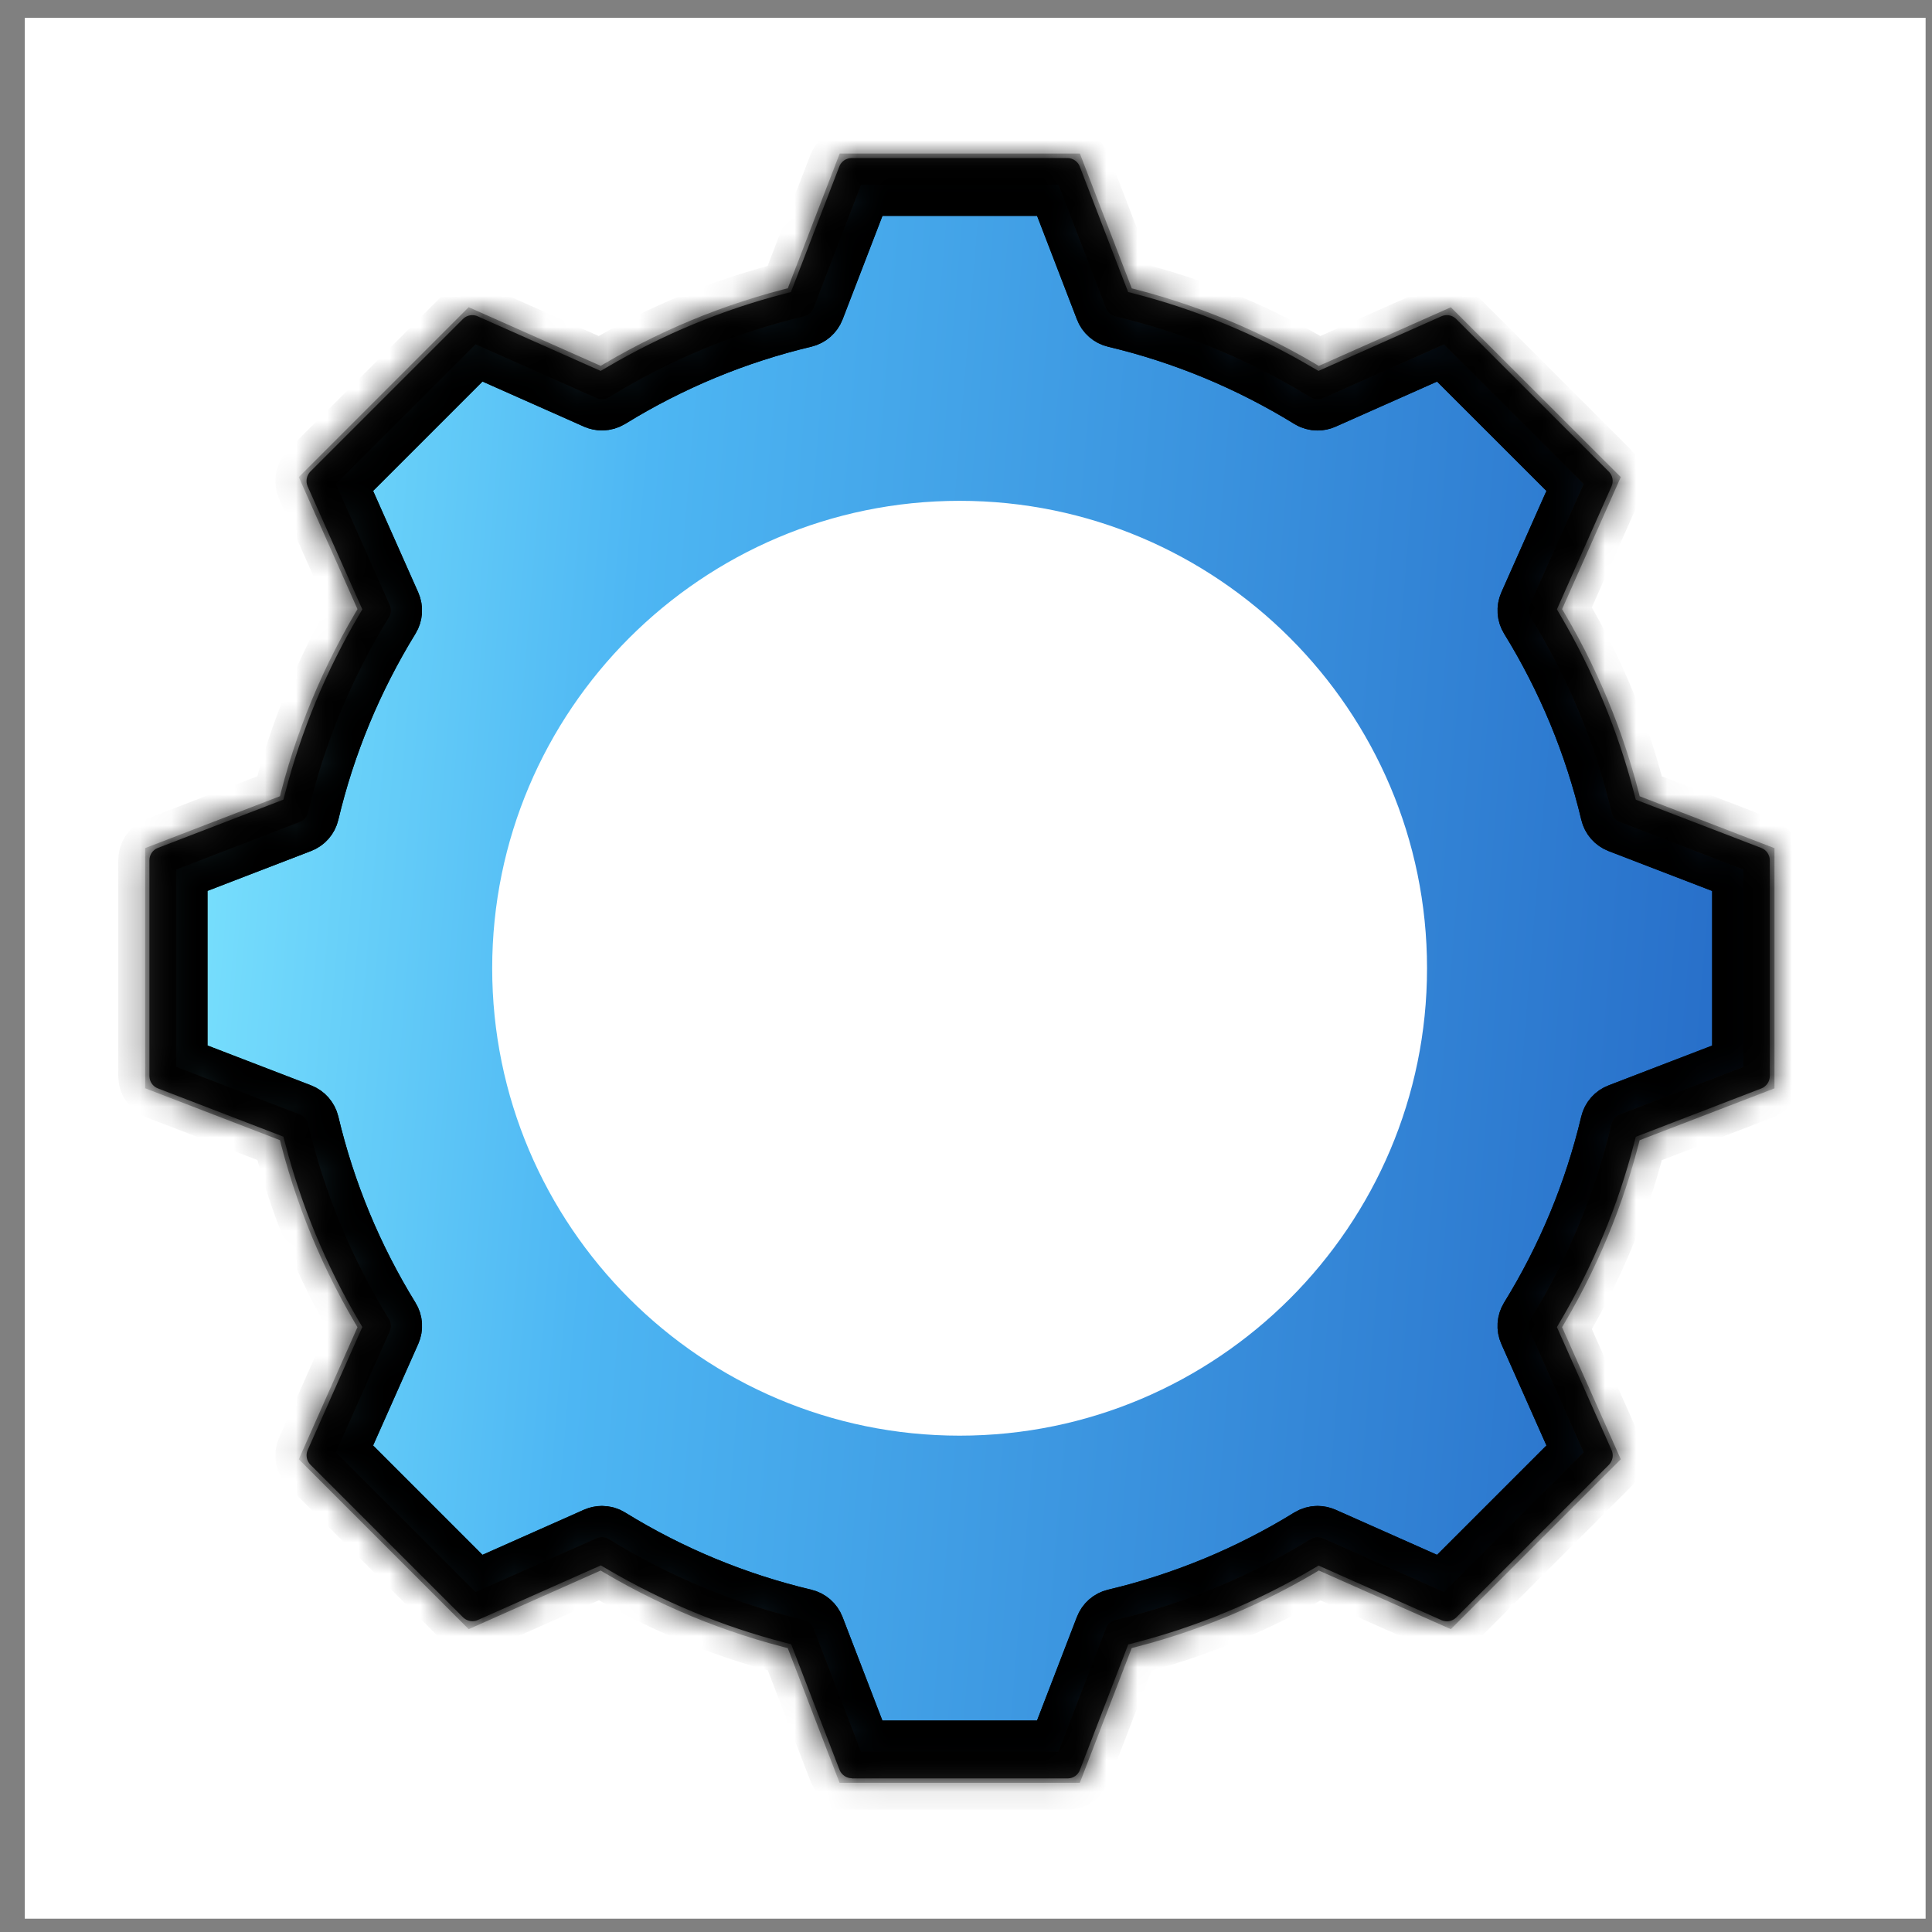
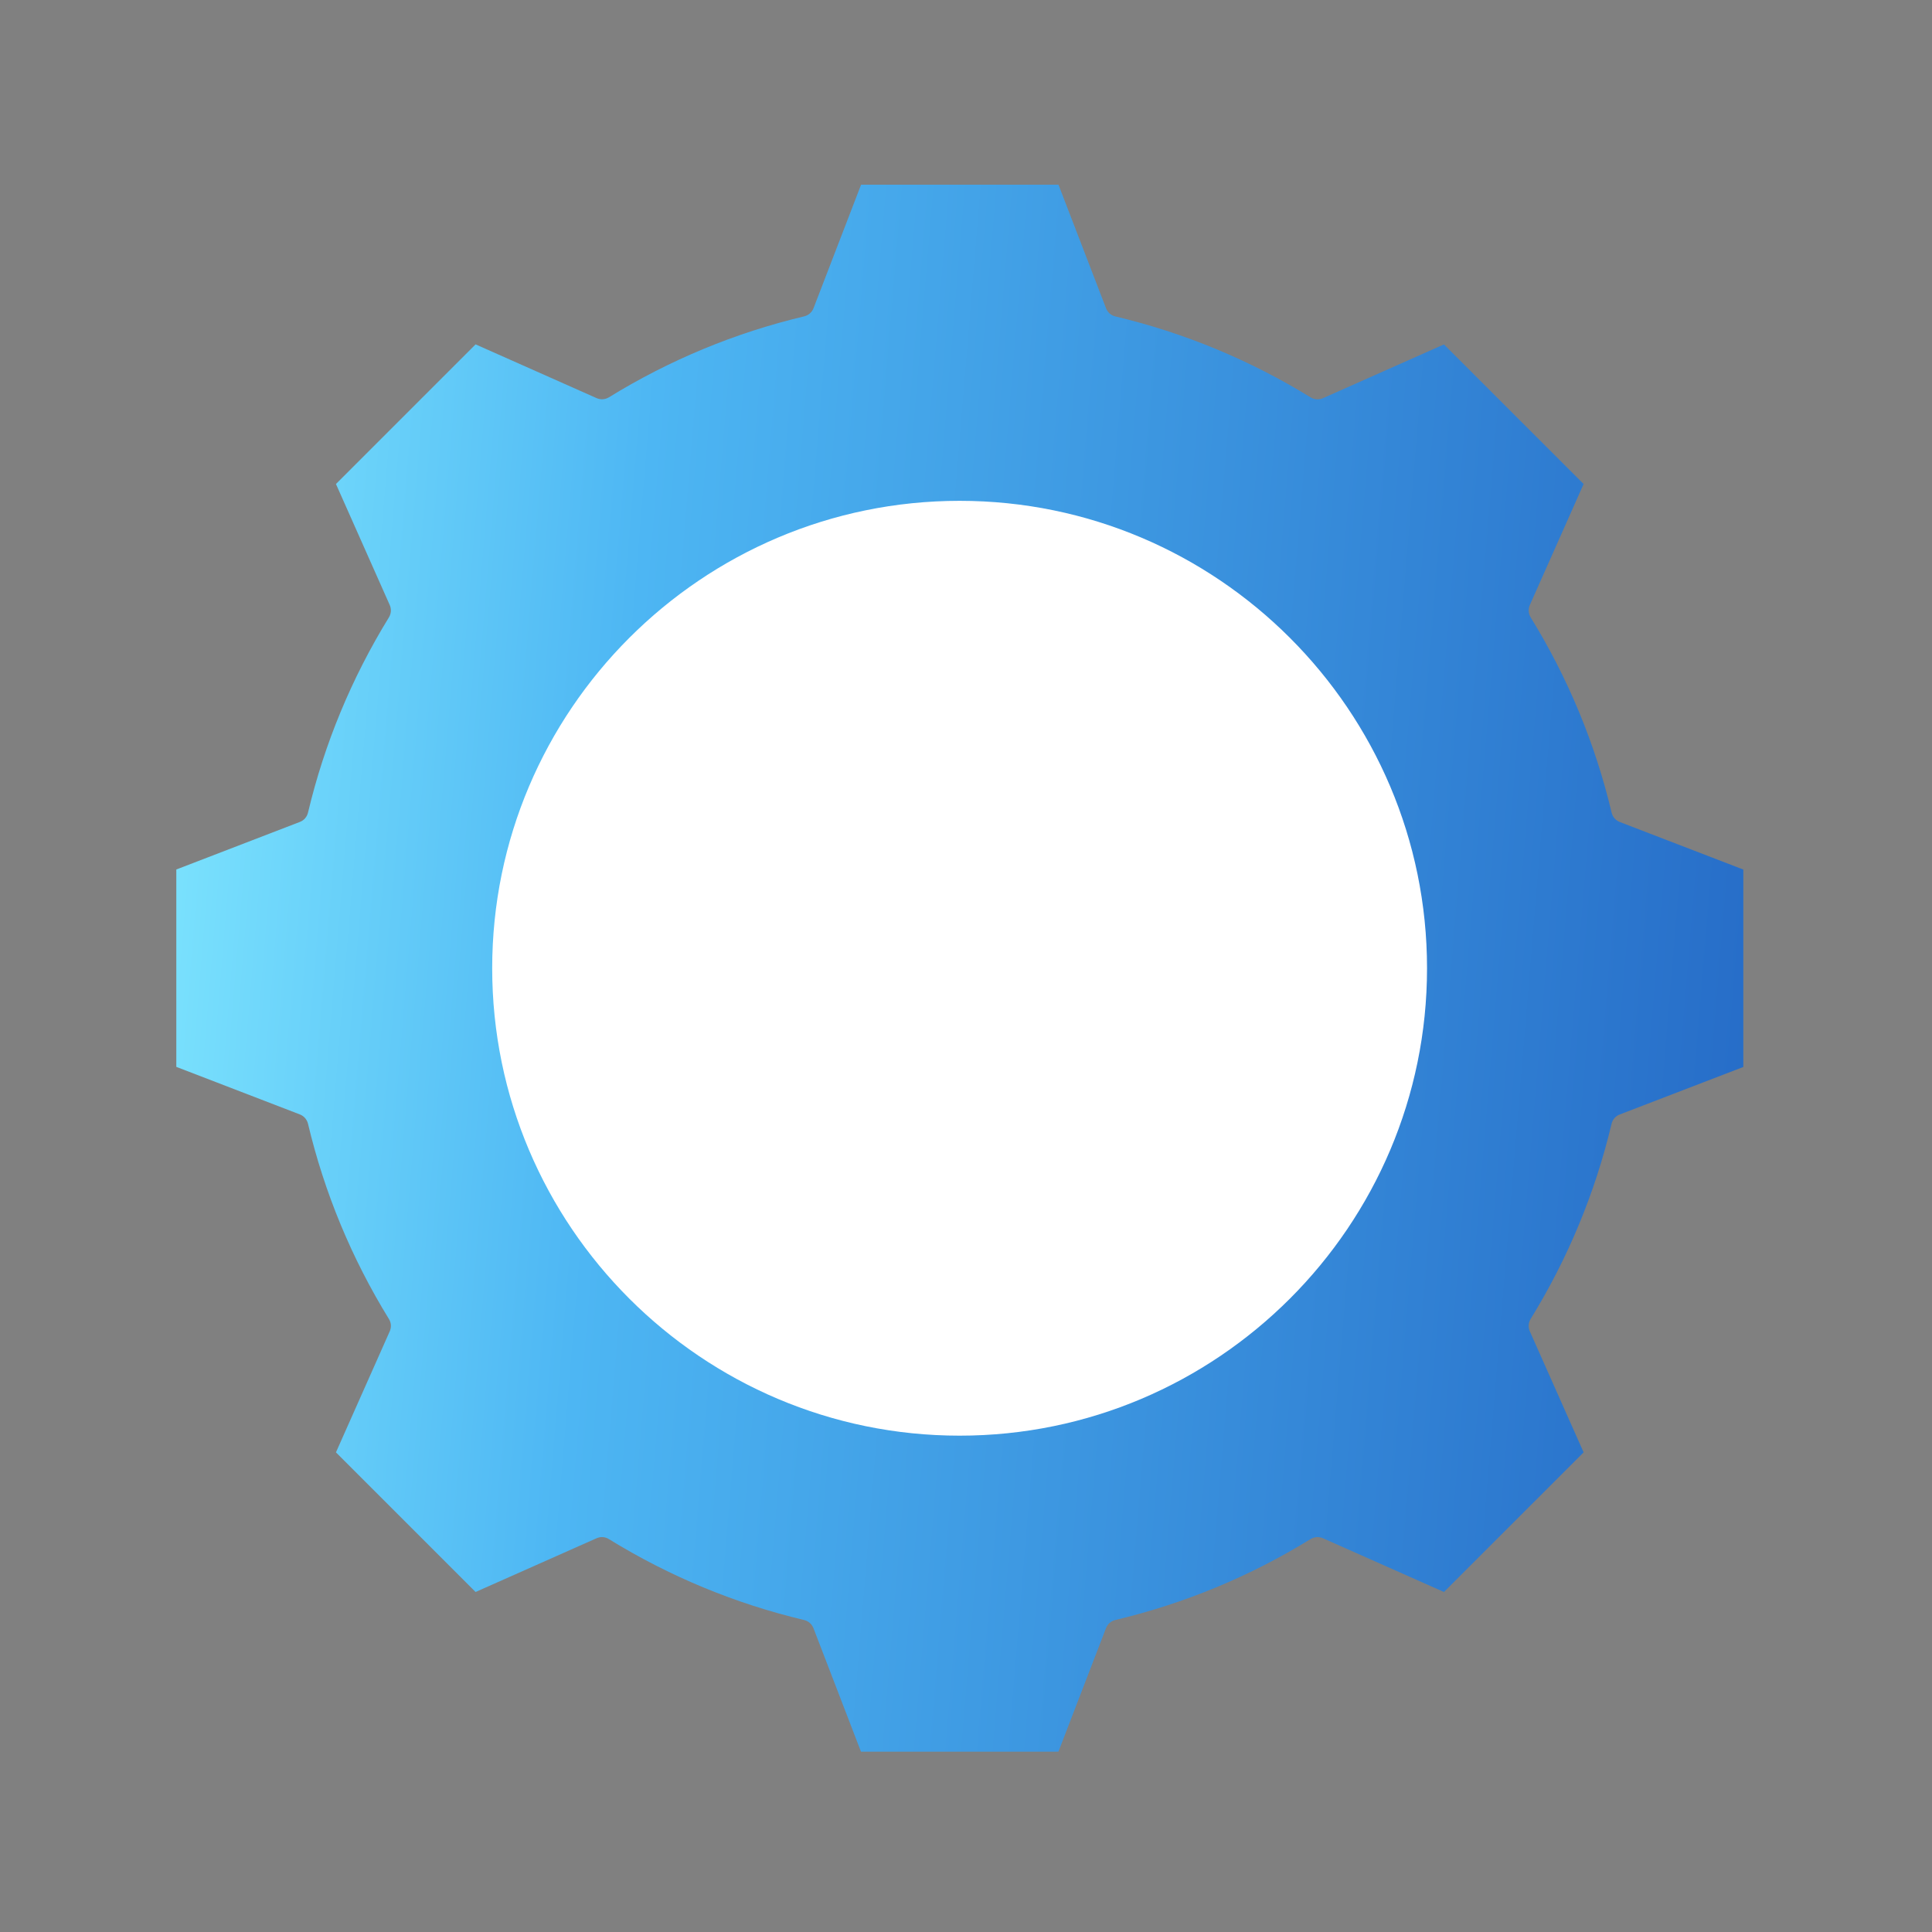
<svg xmlns="http://www.w3.org/2000/svg" width="62" height="62" viewBox="0 0 62 62" fill="none">
  <rect x="0" y="0" width="62" height="62" fill="#808080" stroke="none" />
-   <rect width="61" height="61" transform="translate(0.795 0.572)" fill="white" />
  <mask id="path-1-inside-1_6006_63699" fill="white">
-     <path fill-rule="evenodd" clip-rule="evenodd" d="M19.317 49.327C19.396 49.327 19.473 49.348 19.539 49.391C21.483 50.589 23.59 51.462 25.804 51.988C25.941 52.02 26.053 52.118 26.105 52.251L27.63 56.214H33.966L35.492 52.251C35.543 52.118 35.654 52.02 35.79 51.988C38.004 51.462 40.114 50.589 42.057 49.391C42.125 49.351 42.202 49.327 42.281 49.327C42.34 49.327 42.398 49.34 42.453 49.363L46.338 51.089L50.82 46.608L49.094 42.724C49.036 42.596 49.047 42.447 49.119 42.328C50.317 40.385 51.191 38.277 51.717 36.063C51.749 35.927 51.847 35.814 51.979 35.765L55.945 34.24V27.905L51.981 26.379C51.849 26.328 51.751 26.217 51.719 26.079C51.193 23.865 50.319 21.756 49.121 19.812C49.047 19.693 49.038 19.544 49.094 19.416L50.82 15.532L46.338 11.053L42.453 12.779C42.398 12.803 42.34 12.815 42.281 12.815C42.202 12.815 42.125 12.794 42.057 12.751C40.111 11.554 38.004 10.68 35.792 10.154C35.656 10.122 35.543 10.024 35.494 9.892L33.968 5.927H27.633L26.107 9.89C26.056 10.022 25.945 10.118 25.808 10.152C23.594 10.678 21.487 11.552 19.543 12.749C19.475 12.79 19.398 12.813 19.32 12.813C19.26 12.813 19.202 12.8 19.147 12.777L15.262 11.051L10.781 15.532L12.507 19.416C12.564 19.544 12.554 19.693 12.481 19.812C11.286 21.756 10.41 23.863 9.884 26.079C9.852 26.215 9.754 26.328 9.622 26.377L5.658 27.903V34.237L9.622 35.763C9.754 35.814 9.85 35.925 9.884 36.061C10.41 38.277 11.286 40.387 12.481 42.328C12.556 42.447 12.564 42.596 12.507 42.724L10.781 46.608L15.262 51.089L19.147 49.363C19.202 49.34 19.26 49.327 19.32 49.327H19.317Z" />
-     <path fill-rule="evenodd" clip-rule="evenodd" d="M26.94 56.793C27.004 56.957 27.164 57.066 27.338 57.066L27.336 57.072H34.258C34.437 57.072 34.592 56.966 34.656 56.8L36.206 52.773L36.419 52.717C38.419 52.199 40.34 51.402 42.125 50.352L42.315 50.241L46.261 51.993C46.315 52.016 46.374 52.029 46.434 52.029C46.547 52.029 46.654 51.984 46.735 51.903L51.629 47.009C51.755 46.883 51.789 46.696 51.717 46.534L49.963 42.588L50.074 42.398C51.127 40.612 51.921 38.693 52.439 36.694L52.495 36.481L56.522 34.93C56.686 34.866 56.795 34.706 56.795 34.532V27.611C56.795 27.434 56.686 27.274 56.522 27.212L52.495 25.663L52.439 25.45C51.921 23.45 51.124 21.53 50.074 19.744L49.963 19.555L51.715 15.609C51.787 15.445 51.753 15.259 51.627 15.133L46.733 10.239C46.651 10.158 46.545 10.114 46.43 10.114C46.37 10.114 46.313 10.126 46.257 10.15L42.311 11.903L42.121 11.793C40.337 10.742 38.417 9.945 36.416 9.427L36.203 9.372L34.652 5.345C34.588 5.181 34.428 5.072 34.254 5.072H27.332C27.155 5.072 26.995 5.181 26.934 5.345L25.382 9.372L25.169 9.427C23.17 9.945 21.25 10.742 19.465 11.793L19.275 11.903L15.328 10.15C15.273 10.126 15.215 10.114 15.156 10.114C15.043 10.114 14.936 10.158 14.855 10.239L9.96 15.133C9.837 15.257 9.803 15.449 9.873 15.609L11.627 19.555L11.516 19.744C10.465 21.53 9.668 23.448 9.151 25.448L9.095 25.661L5.068 27.21C4.901 27.274 4.795 27.432 4.795 27.609V34.529C4.795 34.708 4.901 34.864 5.068 34.928L9.095 36.477L9.151 36.69C9.668 38.691 10.465 40.61 11.516 42.396L11.627 42.586L9.875 46.532C9.803 46.691 9.839 46.881 9.963 47.005L14.857 51.899C14.938 51.98 15.047 52.025 15.16 52.025C15.22 52.025 15.277 52.014 15.333 51.988L19.281 50.235L19.471 50.346C21.257 51.396 23.177 52.193 25.175 52.711L25.389 52.766L26.94 56.793ZM19.539 49.391C19.473 49.348 19.396 49.327 19.317 49.327H19.32C19.26 49.327 19.202 49.34 19.147 49.363L15.262 51.089L10.781 46.608L12.507 42.724C12.564 42.596 12.556 42.447 12.481 42.328C11.286 40.387 10.41 38.277 9.884 36.061C9.85 35.925 9.754 35.814 9.622 35.763L5.658 34.237V27.903L9.622 26.377C9.754 26.328 9.852 26.215 9.884 26.079C10.41 23.863 11.286 21.756 12.481 19.812C12.554 19.693 12.564 19.544 12.507 19.416L10.781 15.532L15.262 11.051L19.147 12.777C19.202 12.8 19.26 12.813 19.32 12.813C19.398 12.813 19.475 12.79 19.543 12.749C21.487 11.552 23.594 10.678 25.808 10.152C25.945 10.118 26.056 10.022 26.107 9.89L27.633 5.927H33.968L35.494 9.892C35.543 10.024 35.656 10.122 35.792 10.154C38.004 10.68 40.111 11.554 42.057 12.751C42.125 12.794 42.202 12.815 42.281 12.815C42.34 12.815 42.398 12.803 42.453 12.779L46.338 11.053L50.82 15.532L49.094 19.416C49.038 19.544 49.047 19.693 49.121 19.812C50.319 21.756 51.193 23.865 51.719 26.079C51.751 26.217 51.849 26.328 51.981 26.379L55.945 27.905V34.24L51.979 35.765C51.847 35.814 51.749 35.927 51.717 36.063C51.191 38.277 50.317 40.385 49.119 42.328C49.047 42.447 49.036 42.596 49.094 42.724L50.82 46.608L46.338 51.089L42.453 49.363C42.398 49.34 42.34 49.327 42.281 49.327C42.202 49.327 42.125 49.351 42.057 49.391C40.114 50.589 38.004 51.462 35.79 51.988C35.654 52.02 35.543 52.118 35.492 52.251L33.966 56.214H27.63L26.105 52.251C26.053 52.118 25.941 52.02 25.804 51.988C23.59 51.462 21.483 50.589 19.539 49.391Z" />
-   </mask>
+     </mask>
  <path fill-rule="evenodd" clip-rule="evenodd" d="M19.317 49.327C19.396 49.327 19.473 49.348 19.539 49.391C21.483 50.589 23.59 51.462 25.804 51.988C25.941 52.02 26.053 52.118 26.105 52.251L27.63 56.214H33.966L35.492 52.251C35.543 52.118 35.654 52.02 35.79 51.988C38.004 51.462 40.114 50.589 42.057 49.391C42.125 49.351 42.202 49.327 42.281 49.327C42.34 49.327 42.398 49.34 42.453 49.363L46.338 51.089L50.82 46.608L49.094 42.724C49.036 42.596 49.047 42.447 49.119 42.328C50.317 40.385 51.191 38.277 51.717 36.063C51.749 35.927 51.847 35.814 51.979 35.765L55.945 34.24V27.905L51.981 26.379C51.849 26.328 51.751 26.217 51.719 26.079C51.193 23.865 50.319 21.756 49.121 19.812C49.047 19.693 49.038 19.544 49.094 19.416L50.82 15.532L46.338 11.053L42.453 12.779C42.398 12.803 42.34 12.815 42.281 12.815C42.202 12.815 42.125 12.794 42.057 12.751C40.111 11.554 38.004 10.68 35.792 10.154C35.656 10.122 35.543 10.024 35.494 9.892L33.968 5.927H27.633L26.107 9.89C26.056 10.022 25.945 10.118 25.808 10.152C23.594 10.678 21.487 11.552 19.543 12.749C19.475 12.79 19.398 12.813 19.32 12.813C19.26 12.813 19.202 12.8 19.147 12.777L15.262 11.051L10.781 15.532L12.507 19.416C12.564 19.544 12.554 19.693 12.481 19.812C11.286 21.756 10.41 23.863 9.884 26.079C9.852 26.215 9.754 26.328 9.622 26.377L5.658 27.903V34.237L9.622 35.763C9.754 35.814 9.85 35.925 9.884 36.061C10.41 38.277 11.286 40.387 12.481 42.328C12.556 42.447 12.564 42.596 12.507 42.724L10.781 46.608L15.262 51.089L19.147 49.363C19.202 49.34 19.26 49.327 19.32 49.327H19.317Z" fill="url(#paint0_linear_6006_63699)" />
-   <path fill-rule="evenodd" clip-rule="evenodd" d="M26.94 56.793C27.004 56.957 27.164 57.066 27.338 57.066L27.336 57.072H34.258C34.437 57.072 34.592 56.966 34.656 56.8L36.206 52.773L36.419 52.717C38.419 52.199 40.34 51.402 42.125 50.352L42.315 50.241L46.261 51.993C46.315 52.016 46.374 52.029 46.434 52.029C46.547 52.029 46.654 51.984 46.735 51.903L51.629 47.009C51.755 46.883 51.789 46.696 51.717 46.534L49.963 42.588L50.074 42.398C51.127 40.612 51.921 38.693 52.439 36.694L52.495 36.481L56.522 34.93C56.686 34.866 56.795 34.706 56.795 34.532V27.611C56.795 27.434 56.686 27.274 56.522 27.212L52.495 25.663L52.439 25.45C51.921 23.45 51.124 21.53 50.074 19.744L49.963 19.555L51.715 15.609C51.787 15.445 51.753 15.259 51.627 15.133L46.733 10.239C46.651 10.158 46.545 10.114 46.43 10.114C46.37 10.114 46.313 10.126 46.257 10.15L42.311 11.903L42.121 11.793C40.337 10.742 38.417 9.945 36.416 9.427L36.203 9.372L34.652 5.345C34.588 5.181 34.428 5.072 34.254 5.072H27.332C27.155 5.072 26.995 5.181 26.934 5.345L25.382 9.372L25.169 9.427C23.17 9.945 21.25 10.742 19.465 11.793L19.275 11.903L15.328 10.15C15.273 10.126 15.215 10.114 15.156 10.114C15.043 10.114 14.936 10.158 14.855 10.239L9.96 15.133C9.837 15.257 9.803 15.449 9.873 15.609L11.627 19.555L11.516 19.744C10.465 21.53 9.668 23.448 9.151 25.448L9.095 25.661L5.068 27.21C4.901 27.274 4.795 27.432 4.795 27.609V34.529C4.795 34.708 4.901 34.864 5.068 34.928L9.095 36.477L9.151 36.69C9.668 38.691 10.465 40.61 11.516 42.396L11.627 42.586L9.875 46.532C9.803 46.691 9.839 46.881 9.963 47.005L14.857 51.899C14.938 51.98 15.047 52.025 15.16 52.025C15.22 52.025 15.277 52.014 15.333 51.988L19.281 50.235L19.471 50.346C21.257 51.396 23.177 52.193 25.175 52.711L25.389 52.766L26.94 56.793ZM19.539 49.391C19.473 49.348 19.396 49.327 19.317 49.327H19.32C19.26 49.327 19.202 49.34 19.147 49.363L15.262 51.089L10.781 46.608L12.507 42.724C12.564 42.596 12.556 42.447 12.481 42.328C11.286 40.387 10.41 38.277 9.884 36.061C9.85 35.925 9.754 35.814 9.622 35.763L5.658 34.237V27.903L9.622 26.377C9.754 26.328 9.852 26.215 9.884 26.079C10.41 23.863 11.286 21.756 12.481 19.812C12.554 19.693 12.564 19.544 12.507 19.416L10.781 15.532L15.262 11.051L19.147 12.777C19.202 12.8 19.26 12.813 19.32 12.813C19.398 12.813 19.475 12.79 19.543 12.749C21.487 11.552 23.594 10.678 25.808 10.152C25.945 10.118 26.056 10.022 26.107 9.89L27.633 5.927H33.968L35.494 9.892C35.543 10.024 35.656 10.122 35.792 10.154C38.004 10.68 40.111 11.554 42.057 12.751C42.125 12.794 42.202 12.815 42.281 12.815C42.34 12.815 42.398 12.803 42.453 12.779L46.338 11.053L50.82 15.532L49.094 19.416C49.038 19.544 49.047 19.693 49.121 19.812C50.319 21.756 51.193 23.865 51.719 26.079C51.751 26.217 51.849 26.328 51.981 26.379L55.945 27.905V34.24L51.979 35.765C51.847 35.814 51.749 35.927 51.717 36.063C51.191 38.277 50.317 40.385 49.119 42.328C49.047 42.447 49.036 42.596 49.094 42.724L50.82 46.608L46.338 51.089L42.453 49.363C42.398 49.34 42.34 49.327 42.281 49.327C42.202 49.327 42.125 49.351 42.057 49.391C40.114 50.589 38.004 51.462 35.79 51.988C35.654 52.02 35.543 52.118 35.492 52.251L33.966 56.214H27.63L26.105 52.251C26.053 52.118 25.941 52.02 25.804 51.988C23.59 51.462 21.483 50.589 19.539 49.391Z" fill="#333333" />
-   <path fill-rule="evenodd" clip-rule="evenodd" d="M19.317 49.327C19.396 49.327 19.473 49.348 19.539 49.391C21.483 50.589 23.59 51.462 25.804 51.988C25.941 52.02 26.053 52.118 26.105 52.251L27.63 56.214H33.966L35.492 52.251C35.543 52.118 35.654 52.02 35.79 51.988C38.004 51.462 40.114 50.589 42.057 49.391C42.125 49.351 42.202 49.327 42.281 49.327C42.34 49.327 42.398 49.34 42.453 49.363L46.338 51.089L50.82 46.608L49.094 42.724C49.036 42.596 49.047 42.447 49.119 42.328C50.317 40.385 51.191 38.277 51.717 36.063C51.749 35.927 51.847 35.814 51.979 35.765L55.945 34.24V27.905L51.981 26.379C51.849 26.328 51.751 26.217 51.719 26.079C51.193 23.865 50.319 21.756 49.121 19.812C49.047 19.693 49.038 19.544 49.094 19.416L50.82 15.532L46.338 11.053L42.453 12.779C42.398 12.803 42.34 12.815 42.281 12.815C42.202 12.815 42.125 12.794 42.057 12.751C40.111 11.554 38.004 10.68 35.792 10.154C35.656 10.122 35.543 10.024 35.494 9.892L33.968 5.927H27.633L26.107 9.89C26.056 10.022 25.945 10.118 25.808 10.152C23.594 10.678 21.487 11.552 19.543 12.749C19.475 12.79 19.398 12.813 19.32 12.813C19.26 12.813 19.202 12.8 19.147 12.777L15.262 11.051L10.781 15.532L12.507 19.416C12.564 19.544 12.554 19.693 12.481 19.812C11.286 21.756 10.41 23.863 9.884 26.079C9.852 26.215 9.754 26.328 9.622 26.377L5.658 27.903V34.237L9.622 35.763C9.754 35.814 9.85 35.925 9.884 36.061C10.41 38.277 11.286 40.387 12.481 42.328C12.556 42.447 12.564 42.596 12.507 42.724L10.781 46.608L15.262 51.089L19.147 49.363C19.202 49.34 19.26 49.327 19.32 49.327H19.317Z" stroke="black" stroke-width="2" mask="url(#path-1-inside-1_6006_63699)" />
  <path fill-rule="evenodd" clip-rule="evenodd" d="M26.94 56.793C27.004 56.957 27.164 57.066 27.338 57.066L27.336 57.072H34.258C34.437 57.072 34.592 56.966 34.656 56.8L36.206 52.773L36.419 52.717C38.419 52.199 40.34 51.402 42.125 50.352L42.315 50.241L46.261 51.993C46.315 52.016 46.374 52.029 46.434 52.029C46.547 52.029 46.654 51.984 46.735 51.903L51.629 47.009C51.755 46.883 51.789 46.696 51.717 46.534L49.963 42.588L50.074 42.398C51.127 40.612 51.921 38.693 52.439 36.694L52.495 36.481L56.522 34.93C56.686 34.866 56.795 34.706 56.795 34.532V27.611C56.795 27.434 56.686 27.274 56.522 27.212L52.495 25.663L52.439 25.45C51.921 23.45 51.124 21.53 50.074 19.744L49.963 19.555L51.715 15.609C51.787 15.445 51.753 15.259 51.627 15.133L46.733 10.239C46.651 10.158 46.545 10.114 46.43 10.114C46.37 10.114 46.313 10.126 46.257 10.15L42.311 11.903L42.121 11.793C40.337 10.742 38.417 9.945 36.416 9.427L36.203 9.372L34.652 5.345C34.588 5.181 34.428 5.072 34.254 5.072H27.332C27.155 5.072 26.995 5.181 26.934 5.345L25.382 9.372L25.169 9.427C23.17 9.945 21.25 10.742 19.465 11.793L19.275 11.903L15.328 10.15C15.273 10.126 15.215 10.114 15.156 10.114C15.043 10.114 14.936 10.158 14.855 10.239L9.96 15.133C9.837 15.257 9.803 15.449 9.873 15.609L11.627 19.555L11.516 19.744C10.465 21.53 9.668 23.448 9.151 25.448L9.095 25.661L5.068 27.21C4.901 27.274 4.795 27.432 4.795 27.609V34.529C4.795 34.708 4.901 34.864 5.068 34.928L9.095 36.477L9.151 36.69C9.668 38.691 10.465 40.61 11.516 42.396L11.627 42.586L9.875 46.532C9.803 46.691 9.839 46.881 9.963 47.005L14.857 51.899C14.938 51.98 15.047 52.025 15.16 52.025C15.22 52.025 15.277 52.014 15.333 51.988L19.281 50.235L19.471 50.346C21.257 51.396 23.177 52.193 25.175 52.711L25.389 52.766L26.94 56.793ZM19.539 49.391C19.473 49.348 19.396 49.327 19.317 49.327H19.32C19.26 49.327 19.202 49.34 19.147 49.363L15.262 51.089L10.781 46.608L12.507 42.724C12.564 42.596 12.556 42.447 12.481 42.328C11.286 40.387 10.41 38.277 9.884 36.061C9.85 35.925 9.754 35.814 9.622 35.763L5.658 34.237V27.903L9.622 26.377C9.754 26.328 9.852 26.215 9.884 26.079C10.41 23.863 11.286 21.756 12.481 19.812C12.554 19.693 12.564 19.544 12.507 19.416L10.781 15.532L15.262 11.051L19.147 12.777C19.202 12.8 19.26 12.813 19.32 12.813C19.398 12.813 19.475 12.79 19.543 12.749C21.487 11.552 23.594 10.678 25.808 10.152C25.945 10.118 26.056 10.022 26.107 9.89L27.633 5.927H33.968L35.494 9.892C35.543 10.024 35.656 10.122 35.792 10.154C38.004 10.68 40.111 11.554 42.057 12.751C42.125 12.794 42.202 12.815 42.281 12.815C42.34 12.815 42.398 12.803 42.453 12.779L46.338 11.053L50.82 15.532L49.094 19.416C49.038 19.544 49.047 19.693 49.121 19.812C50.319 21.756 51.193 23.865 51.719 26.079C51.751 26.217 51.849 26.328 51.981 26.379L55.945 27.905V34.24L51.979 35.765C51.847 35.814 51.749 35.927 51.717 36.063C51.191 38.277 50.317 40.385 49.119 42.328C49.047 42.447 49.036 42.596 49.094 42.724L50.82 46.608L46.338 51.089L42.453 49.363C42.398 49.34 42.34 49.327 42.281 49.327C42.202 49.327 42.125 49.351 42.057 49.391C40.114 50.589 38.004 51.462 35.79 51.988C35.654 52.02 35.543 52.118 35.492 52.251L33.966 56.214H27.63L26.105 52.251C26.053 52.118 25.941 52.02 25.804 51.988C23.59 51.462 21.483 50.589 19.539 49.391Z" stroke="black" stroke-width="2" mask="url(#path-1-inside-1_6006_63699)" />
  <path fill-rule="evenodd" clip-rule="evenodd" d="M15.795 31.072C15.795 22.802 22.525 16.072 30.795 16.072C39.065 16.072 45.795 22.802 45.795 31.072C45.795 39.342 39.065 46.072 30.795 46.072C22.525 46.072 15.795 39.342 15.795 31.072Z" fill="white" />
  <defs>
    <linearGradient id="paint0_linear_6006_63699" x1="56.795" y1="57.072" x2="0.863" y2="52.429" gradientUnits="userSpaceOnUse">
      <stop stop-color="#2468C5" />
      <stop offset="0.7" stop-color="#4DB6F3" />
      <stop offset="1" stop-color="#82E9FF" />
    </linearGradient>
  </defs>
</svg>